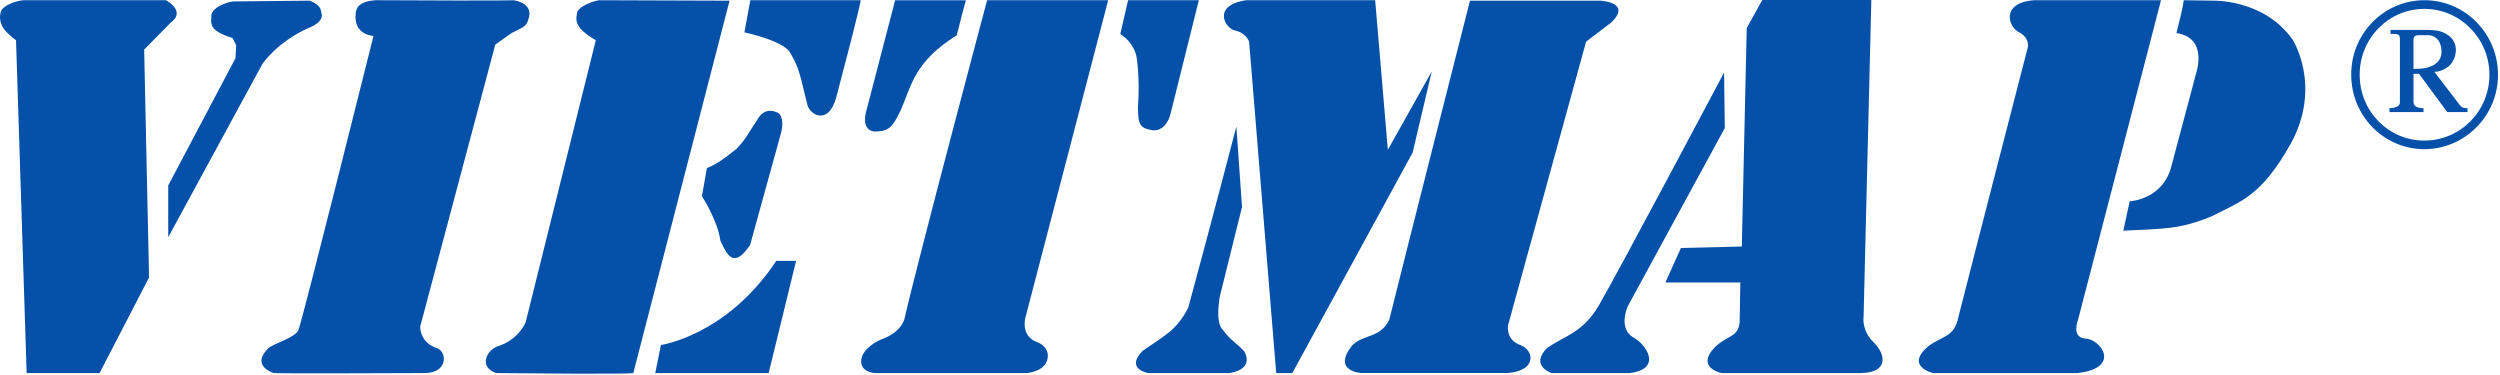
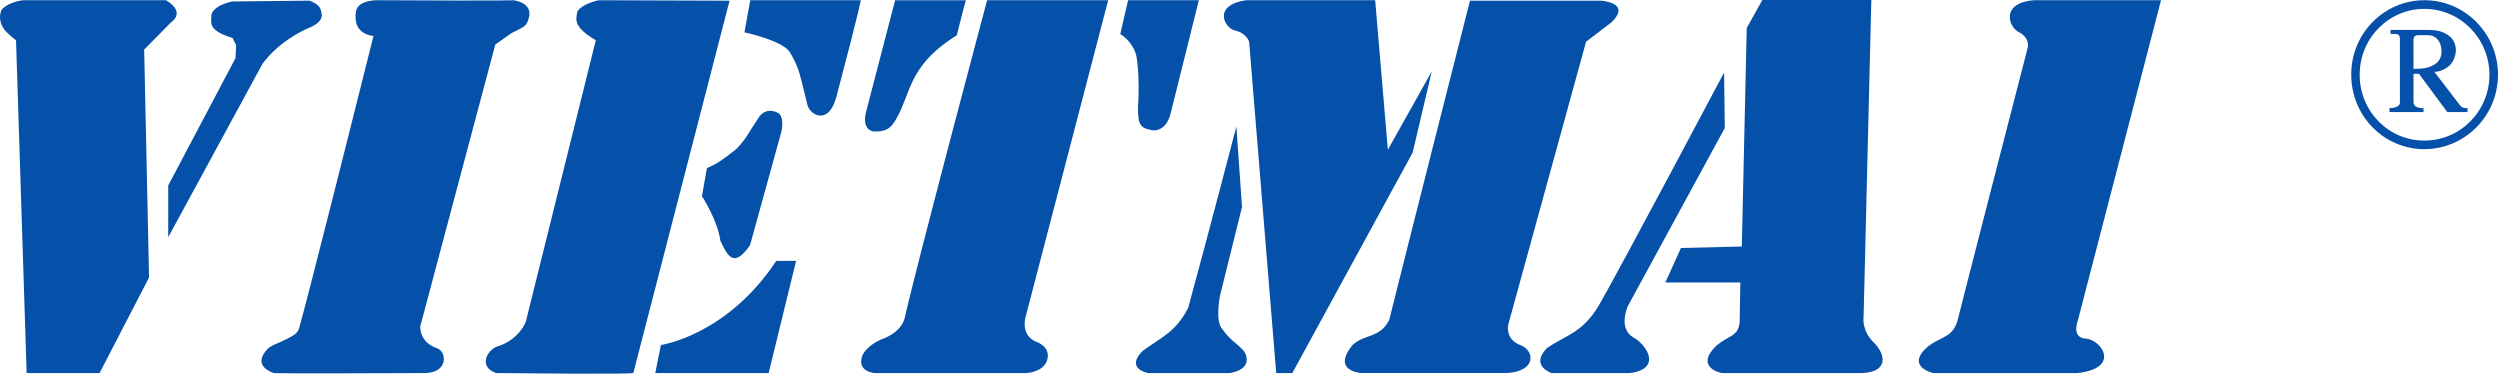
<svg xmlns="http://www.w3.org/2000/svg" width="120" height="18" viewBox="0 0 120 18" fill="none">
  <g clip-path="url(#clip0_6239_19345)">
    <path fill-rule="evenodd" clip-rule="evenodd" d="M0.769 1.932L1.279 17.907H4.779L7.155 13.318L6.92 2.38L8.21 1.07C8.21 1.07 8.958 0.612 7.972 0.01H1.142C1.142 0.01 0.487 0.048 0.093 0.448C-0.098 0.792 0.022 1.239 0.293 1.518C0.531 1.759 0.769 1.932 0.769 1.932Z" fill="#0550A9" />
    <path fill-rule="evenodd" clip-rule="evenodd" d="M8.075 8.902V11.386L12.595 3.071C12.595 3.071 13.274 2.035 14.804 1.344C14.804 1.344 15.449 1.136 15.449 0.721C15.381 0.411 15.416 0.273 14.871 0.031L11.166 0.07C11.166 0.07 10.317 0.207 10.148 0.69C10.148 1.104 9.946 1.447 11.166 1.826L11.336 2.172L11.304 2.792L8.075 8.902Z" fill="#0550A9" />
    <path fill-rule="evenodd" clip-rule="evenodd" d="M17.928 1.726C17.928 1.726 17.066 1.689 17.066 0.826C17.066 0.481 17.088 0.078 18.039 0.01C24.666 0.045 24.64 0.01 24.64 0.01C24.64 0.01 25.508 0.102 25.406 0.758C25.292 1.302 25.168 1.264 24.555 1.587L23.774 2.138L20.172 15.665C20.172 15.665 20.114 16.422 20.977 16.715C21.457 16.876 21.527 17.907 20.376 17.907C13.171 17.939 13.147 17.907 13.147 17.907C13.147 17.907 12.02 17.587 12.861 16.733C13.105 16.485 14.164 16.228 14.328 15.835C14.512 15.393 17.928 1.726 17.928 1.726Z" fill="#0550A9" />
    <path fill-rule="evenodd" clip-rule="evenodd" d="M28.599 1.932L25.234 15.459C25.234 15.459 24.935 16.259 23.957 16.601C23.404 16.727 22.915 17.598 23.814 17.907C30.372 17.976 30.399 17.907 30.399 17.907L35.019 0.033L28.744 0.011C28.744 0.011 27.953 0.161 27.713 0.554C27.647 0.93 27.494 1.283 28.599 1.932Z" fill="#0550A9" />
    <path fill-rule="evenodd" clip-rule="evenodd" d="M33.931 8.071L33.693 9.419C33.693 9.419 34.442 10.556 34.579 11.556C34.918 12.281 35.223 12.903 36.003 11.764L37.499 6.349C37.499 6.349 37.667 5.726 37.397 5.452C37.397 5.452 36.749 5.002 36.343 5.76C35.868 6.452 35.901 6.553 35.358 7.141C34.712 7.659 34.407 7.868 33.931 8.071Z" fill="#0550A9" />
    <path fill-rule="evenodd" clip-rule="evenodd" d="M31.453 17.907L31.724 16.56C31.724 16.56 34.884 16.111 37.261 12.523H38.212L36.896 17.906L31.453 17.907Z" fill="#0550A9" />
    <path fill-rule="evenodd" clip-rule="evenodd" d="M35.732 1.552C35.732 1.552 37.668 1.967 37.941 2.554C38.382 3.31 38.382 3.553 38.757 5.037C38.86 5.499 39.777 6.073 40.152 4.626C41.339 0.138 41.314 0.011 41.314 0.011H36.014L35.732 1.552Z" fill="#0550A9" />
    <path fill-rule="evenodd" clip-rule="evenodd" d="M42.967 0.01L41.577 5.347C41.577 5.347 41.304 6.21 41.95 6.313C42.663 6.313 42.835 6.124 43.24 5.279C43.751 4.105 43.887 2.966 45.926 1.691C46.331 0.072 46.364 0.012 46.364 0.012H42.967V0.01Z" fill="#0550A9" />
    <path fill-rule="evenodd" clip-rule="evenodd" d="M47.382 0.01H53.193L49.255 15.11C49.255 15.11 48.889 16.113 49.818 16.439C49.818 16.439 50.475 16.676 50.249 17.332C50.054 17.853 49.297 17.906 49.297 17.906H41.992C41.992 17.906 41.115 17.863 41.388 17.076C41.623 16.553 42.323 16.282 42.323 16.282C42.323 16.282 43.184 16.024 43.411 15.319C44.021 12.627 47.382 0.01 47.382 0.01Z" fill="#0550A9" />
    <path fill-rule="evenodd" clip-rule="evenodd" d="M53.774 1.632L54.148 0.011H57.545L56.185 5.464C56.185 5.464 56.016 6.292 55.338 6.257C54.759 6.153 54.622 6.049 54.622 5.152C54.725 3.712 54.555 2.738 54.555 2.738C54.555 2.738 54.478 2.093 53.774 1.632Z" fill="#0550A9" />
    <path fill-rule="evenodd" clip-rule="evenodd" d="M59.014 17.907C59.721 17.795 60.031 17.422 59.727 16.871C59.355 16.457 59.074 16.354 58.7 15.835C58.293 15.457 58.564 14.18 58.564 14.18L59.617 9.935L59.346 6.072C59.346 6.072 58.054 11.039 57.036 14.766C56.458 15.912 55.802 16.155 54.85 16.84C53.986 17.704 55.107 17.907 55.107 17.907H59.014Z" fill="#0550A9" />
    <path fill-rule="evenodd" clip-rule="evenodd" d="M59.821 0.01H66.008L66.617 7.189L68.725 3.428L67.806 7.327L62.031 17.907H61.258L59.959 2.013C59.959 2.013 59.85 1.592 59.278 1.462C58.8 1.373 58.157 0.254 59.821 0.01Z" fill="#0550A9" />
    <path fill-rule="evenodd" clip-rule="evenodd" d="M70.56 0.031H76.811C76.811 0.031 78.341 0.102 77.355 1.067L76.132 2L72.392 15.593C72.392 15.593 72.233 16.307 73.007 16.575C73.636 16.83 73.782 17.792 72.371 17.905H65.347C65.347 17.905 63.92 17.835 64.892 16.593C65.468 16.009 66.225 16.267 66.684 15.353C67.296 12.87 70.56 0.031 70.56 0.031Z" fill="#0550A9" />
    <path fill-rule="evenodd" clip-rule="evenodd" d="M82.756 3.483L82.791 6.143L78.135 14.697C78.135 14.697 77.659 15.733 78.374 16.181C79.039 16.526 79.8 17.708 78.239 17.906H74.475C74.475 17.906 73.412 17.561 74.263 16.698C75.196 16.067 75.961 15.973 76.744 14.662C77.76 12.905 82.756 3.483 82.756 3.483Z" fill="#0550A9" />
    <path fill-rule="evenodd" clip-rule="evenodd" d="M83.843 1.346L84.591 0H89.824L89.452 15.217C89.452 15.217 89.34 15.87 89.96 16.458C90.523 17.029 90.645 17.868 89.359 17.907H82.64C82.64 17.907 81.338 17.656 82.347 16.629C82.981 16.067 83.434 16.182 83.504 15.459L83.536 13.558H79.938L80.685 11.903L83.607 11.833L83.843 1.346Z" fill="#0550A9" />
    <path fill-rule="evenodd" clip-rule="evenodd" d="M97.645 0.01H103.729L99.745 15.354C99.745 15.354 99.407 16.183 100.084 16.252C100.822 16.252 101.865 17.662 99.724 17.907H92.791C92.791 17.907 91.423 17.597 92.545 16.629C93.222 16.113 93.798 16.214 94.004 15.217C94.65 12.661 97.334 2.276 97.334 2.276C97.334 2.276 97.453 1.843 96.925 1.552C96.414 1.332 95.992 0.131 97.645 0.01Z" fill="#0550A9" />
-     <path fill-rule="evenodd" clip-rule="evenodd" d="M101.918 11.073L102.226 9.662C102.226 9.662 103.819 9.593 104.228 7.972C105.428 3.494 105.385 3.615 105.385 3.615C105.385 3.615 106.065 1.829 104.468 1.587C104.843 0.138 104.815 0.011 104.815 0.011L106.2 0.031C106.2 0.031 108.654 -0.063 110.042 1.897C110.042 1.897 111.467 4.105 109.972 6.868C108.535 9.438 107.563 9.654 106.21 10.359C104.576 11.057 103.687 10.97 101.918 11.073Z" fill="#0550A9" />
    <path fill-rule="evenodd" clip-rule="evenodd" d="M116.376 7.161C114.428 7.161 112.859 5.566 112.859 3.588C112.847 1.615 114.428 0.01 116.376 0.01C118.32 0.01 119.904 1.615 119.904 3.588C119.902 5.566 118.32 7.15 116.376 7.161ZM116.366 0.426C114.652 0.426 113.255 1.847 113.265 3.599C113.265 5.338 114.652 6.756 116.375 6.747C118.094 6.747 119.493 5.338 119.493 3.589C119.493 1.847 118.094 0.426 116.366 0.426ZM115.848 4.893V3.541H116.111L117.469 5.38H118.441V5.192C118.306 5.192 118.187 5.192 118.073 5.045L116.849 3.449C117.193 3.442 117.448 3.254 117.562 3.161C117.787 2.963 118.031 2.432 117.767 1.96C117.644 1.741 117.4 1.606 117.236 1.54C116.997 1.446 116.714 1.436 116.45 1.436H114.746V1.626C115.154 1.626 115.196 1.637 115.196 1.936V4.922C115.196 5.118 114.93 5.191 114.694 5.191V5.379H116.328V5.192C116.103 5.192 115.848 5.141 115.848 4.893ZM115.848 3.308C116.061 3.294 116.318 3.317 116.582 3.221C117.041 3.079 117.235 2.774 117.185 2.359C117.132 1.813 116.755 1.691 116.59 1.691H116.05C115.95 1.691 115.847 1.741 115.847 1.917L115.848 3.308Z" fill="#0550A9" />
  </g>
  <defs>
    <clipPath id="clip0_6239_19345">
      <rect width="120" height="18" fill="white" />
    </clipPath>
  </defs>
</svg>